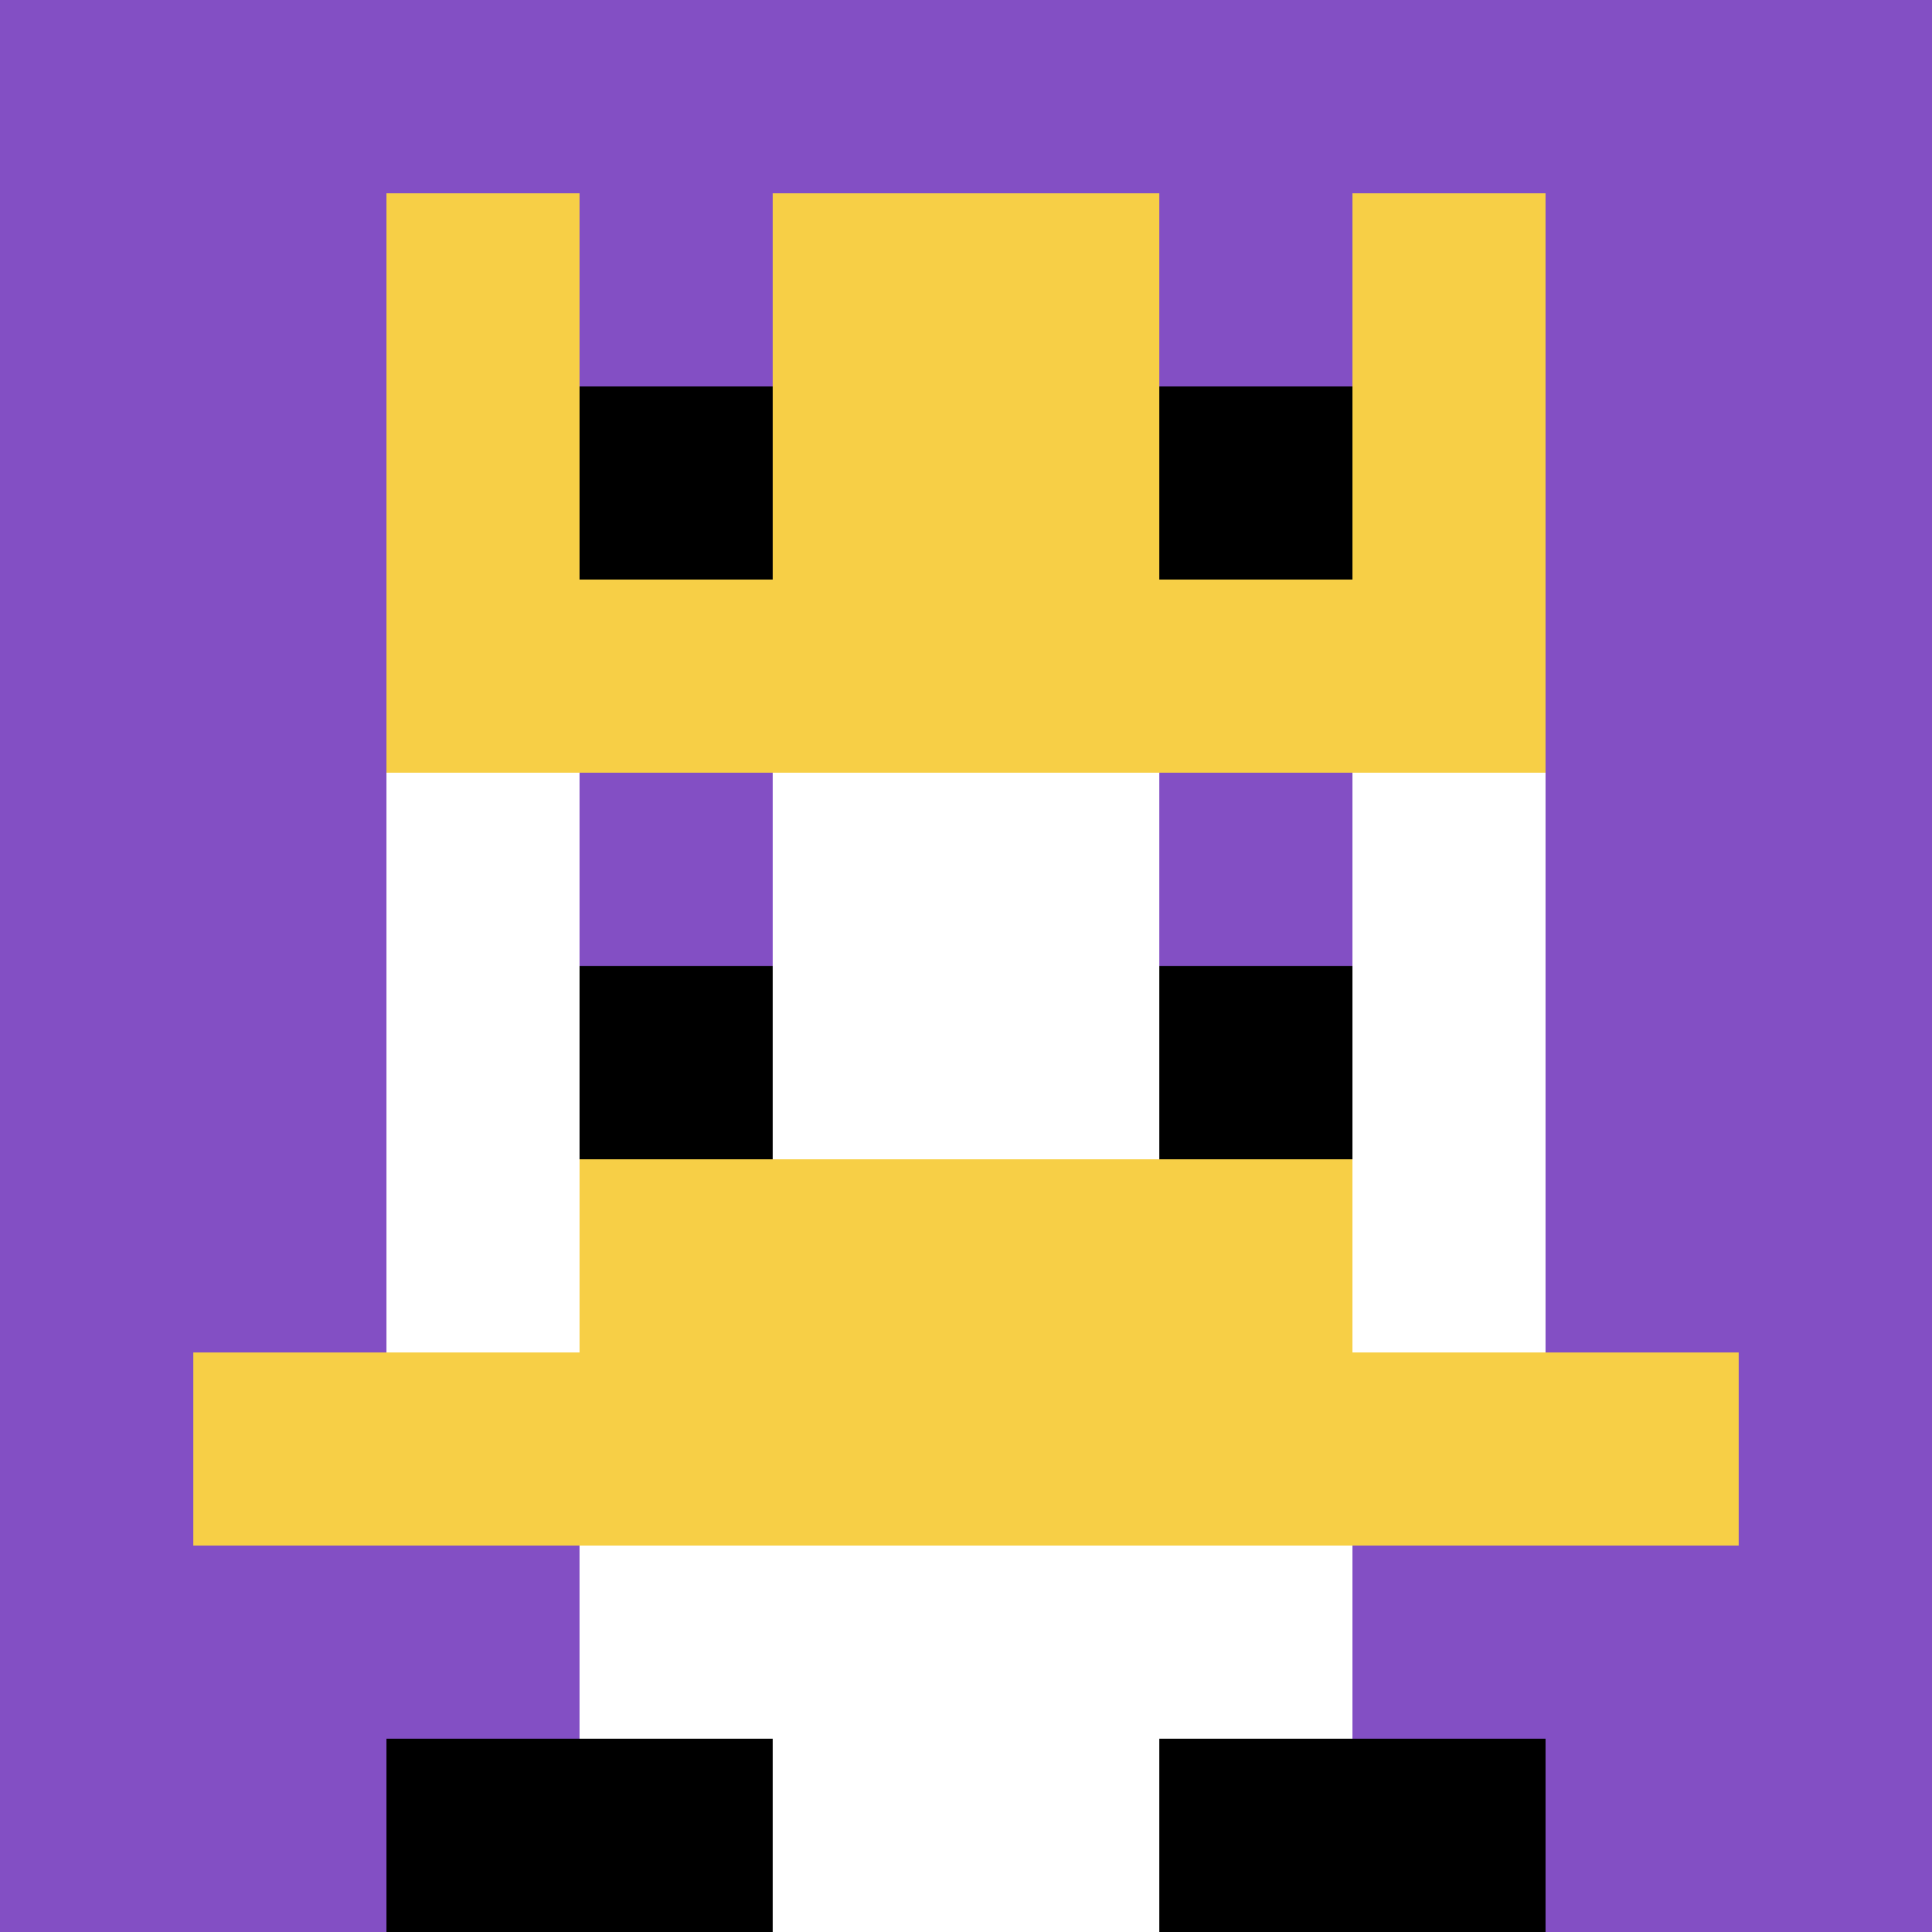
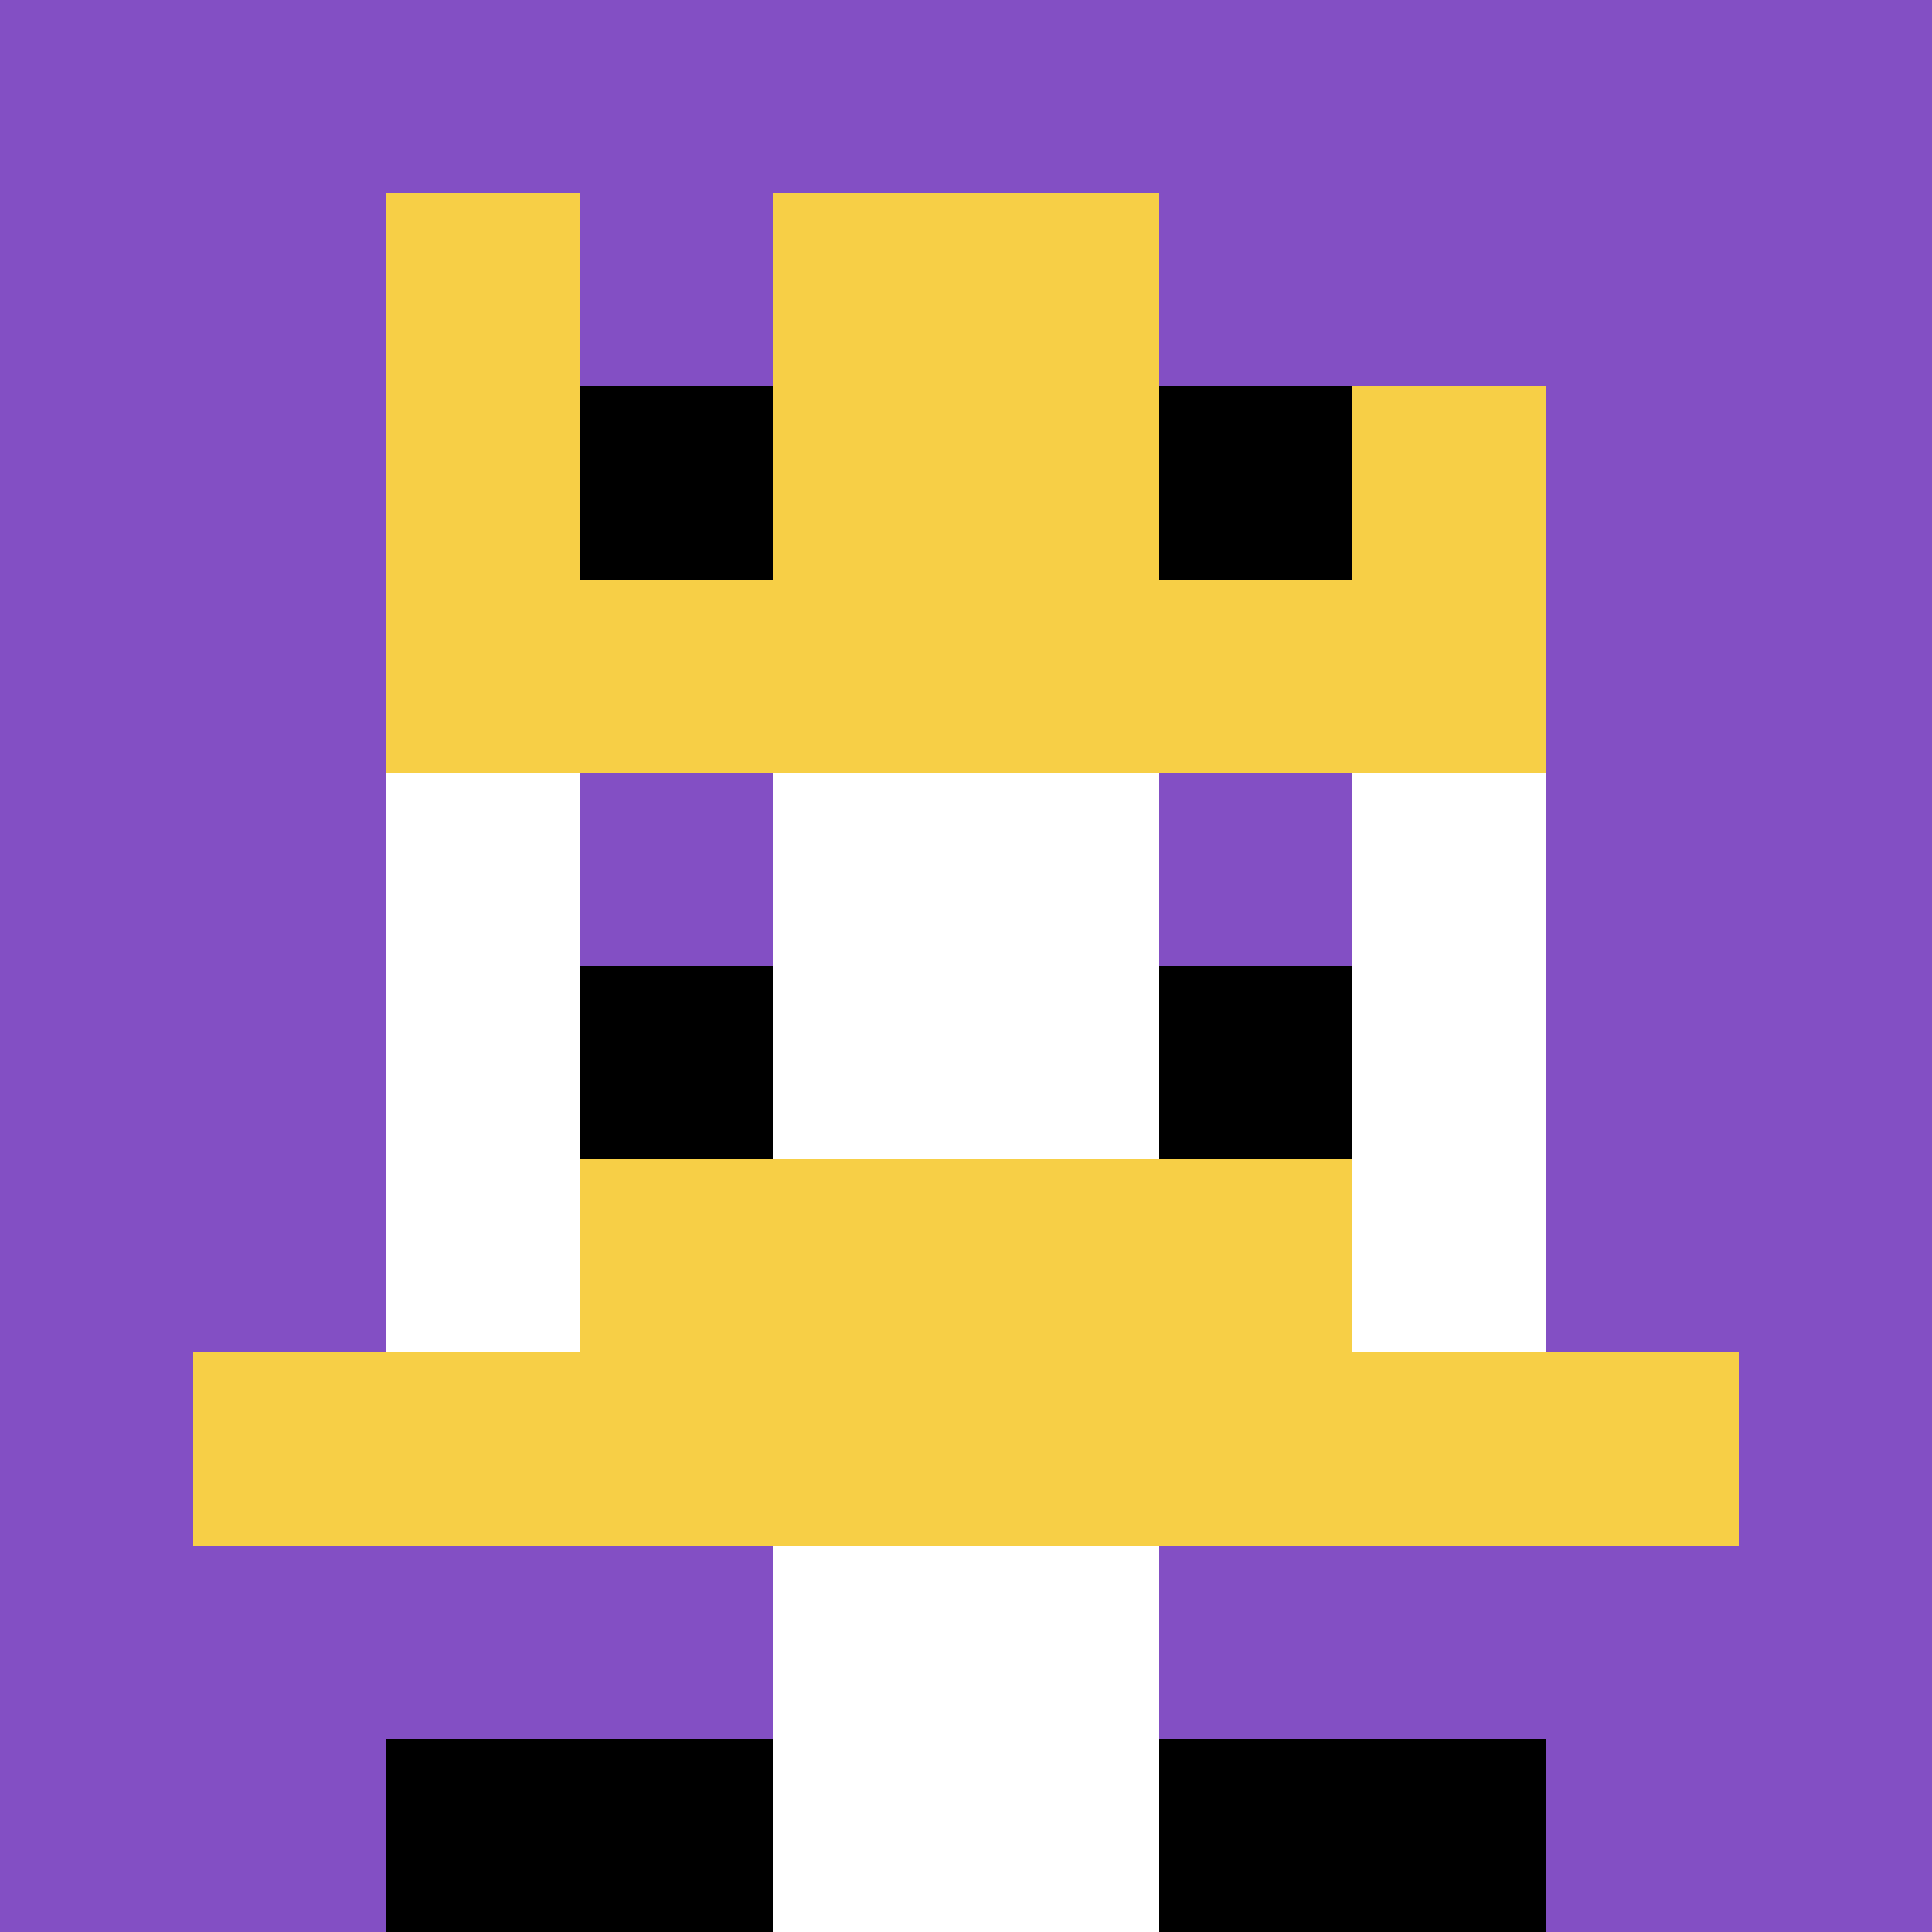
<svg xmlns="http://www.w3.org/2000/svg" version="1.1" width="1379" height="1379">
  <title>'goose-pfp-370727' by Dmitri Cherniak</title>
  <desc>seed=370727
backgroundColor=#ffffff
padding=20
innerPadding=0
timeout=500
dimension=1
border=false
Save=function(){return n.handleSave()}
frame=906

Rendered at Tue Oct 03 2023 13:59:23 GMT-0700 (Pacific Daylight Time)
Generated in &lt;1ms
</desc>
  <defs />
  <rect width="100%" height="100%" fill="#ffffff" />
  <g>
    <g id="0-0">
      <rect x="0" y="0" height="1379" width="1379" fill="#834FC4" />
      <g>
-         <rect id="0-0-3-2-4-7" x="413.7" y="275.8" width="551.6" height="965.3" fill="#ffffff" />
        <rect id="0-0-2-3-6-5" x="275.8" y="413.7" width="827.4" height="689.5" fill="#ffffff" />
        <rect id="0-0-4-8-2-2" x="551.6" y="1103.2" width="275.8" height="275.8" fill="#ffffff" />
        <rect id="0-0-1-7-8-1" x="137.9" y="965.3" width="1103.2" height="137.9" fill="#F7CF46" />
        <rect id="0-0-3-6-4-2" x="413.7" y="827.4" width="551.6" height="275.8" fill="#F7CF46" />
        <rect id="0-0-3-4-1-1" x="413.7" y="551.6" width="137.9" height="137.9" fill="#834FC4" />
        <rect id="0-0-6-4-1-1" x="827.4" y="551.6" width="137.9" height="137.9" fill="#834FC4" />
        <rect id="0-0-3-5-1-1" x="413.7" y="689.5" width="137.9" height="137.9" fill="#000000" />
        <rect id="0-0-6-5-1-1" x="827.4" y="689.5" width="137.9" height="137.9" fill="#000000" />
        <rect id="0-0-2-1-1-2" x="275.8" y="137.9" width="137.9" height="275.8" fill="#F7CF46" />
        <rect id="0-0-4-1-2-2" x="551.6" y="137.9" width="275.8" height="275.8" fill="#F7CF46" />
-         <rect id="0-0-7-1-1-2" x="965.3" y="137.9" width="137.9" height="275.8" fill="#F7CF46" />
        <rect id="0-0-2-2-6-2" x="275.8" y="275.8" width="827.4" height="275.8" fill="#F7CF46" />
        <rect id="0-0-3-2-1-1" x="413.7" y="275.8" width="137.9" height="137.9" fill="#000000" />
        <rect id="0-0-6-2-1-1" x="827.4" y="275.8" width="137.9" height="137.9" fill="#000000" />
        <rect id="0-0-2-9-2-1" x="275.8" y="1241.1" width="275.8" height="137.9" fill="#000000" />
        <rect id="0-0-6-9-2-1" x="827.4" y="1241.1" width="275.8" height="137.9" fill="#000000" />
      </g>
      <rect x="0" y="0" stroke="white" stroke-width="0" height="1379" width="1379" fill="none" />
    </g>
  </g>
</svg>